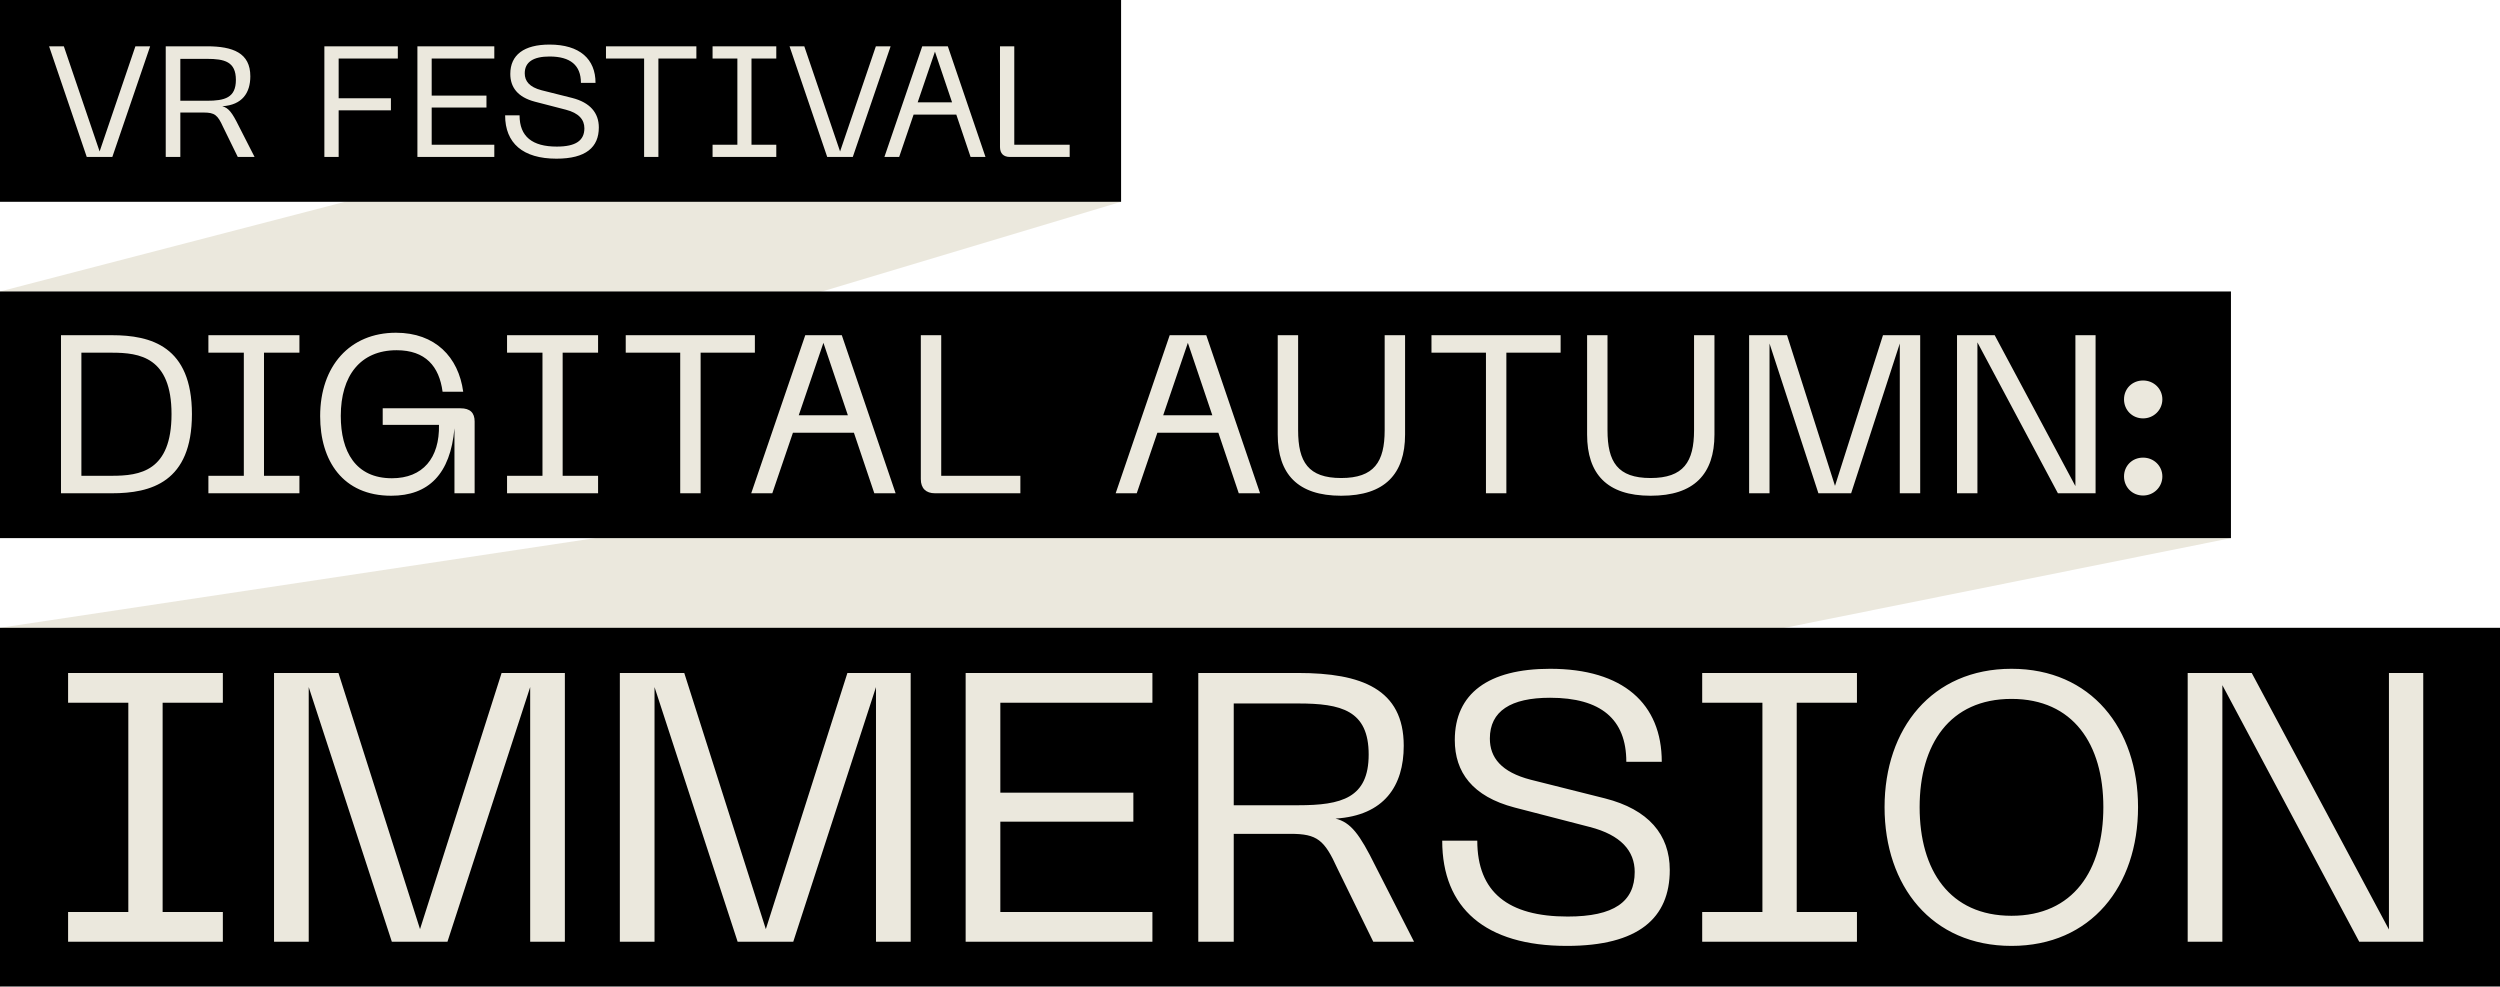
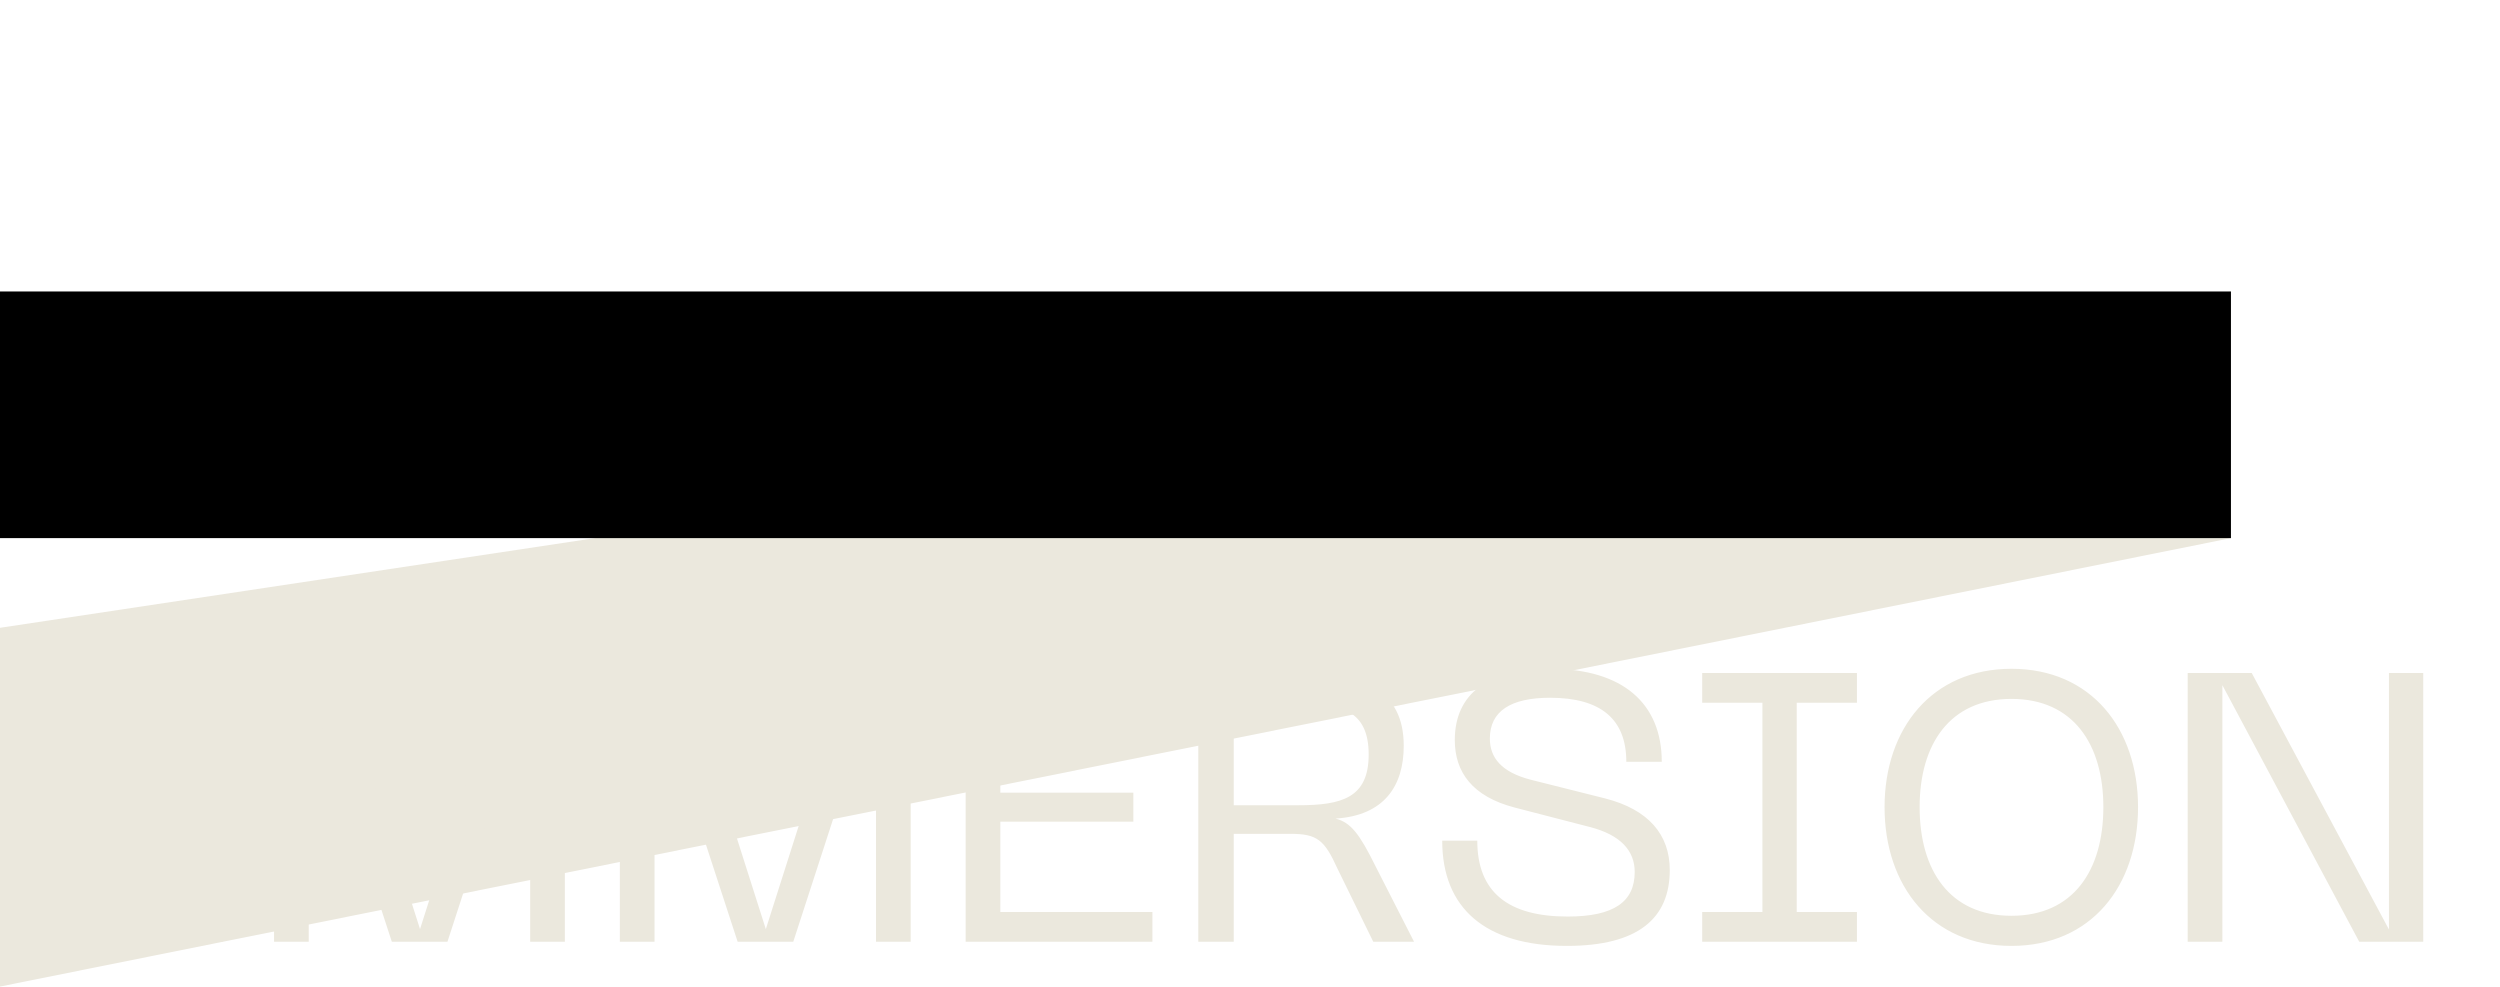
<svg xmlns="http://www.w3.org/2000/svg" width="446" height="176" viewBox="0 0 446 176" fill="none">
  <path d="M0 112L398 52V96L0 176V112Z" fill="#EBE8DD" />
-   <path d="M0 52L200 0V36L0 96V52Z" fill="#EBE8DD" />
-   <rect width="200" height="36" fill="black" />
-   <path d="M15.476 28L8.756 8.26H11.388L17.772 27.02L24.156 8.26H26.788L20.04 28H15.476ZM29.567 28V8.26H36.903C41.551 8.26 44.659 9.436 44.659 13.608C44.659 16.548 43.231 18.732 39.647 18.956C40.767 19.236 41.411 20.076 42.587 22.456L45.415 28H42.419L39.787 22.624C38.835 20.524 38.303 20.076 36.343 20.076H32.171V28H29.567ZM32.171 17.976H36.903C40.095 17.976 42.083 17.444 42.083 14.252C42.083 11.004 40.067 10.5 36.903 10.5H32.171V17.976ZM57.868 28V8.26H70.972V10.444H60.416V17.528H69.74V19.684H60.416V28H57.868ZM74.465 28V8.26H88.185V10.444H77.013V17.052H86.785V19.18H77.013V25.816H88.185V28H74.465ZM106.83 22.736C106.83 26.264 104.534 28.308 99.27 28.308C93.278 28.308 90.114 25.536 90.114 20.58H92.69C92.69 24.36 94.958 26.152 99.326 26.152C102.742 26.152 104.254 25.06 104.254 22.876C104.254 21.336 103.246 20.16 100.95 19.572L95.434 18.144C92.326 17.332 91.038 15.54 91.038 13.188C91.038 9.772 93.502 7.952 98.038 7.952C103.414 7.952 106.242 10.528 106.242 14.784H103.638C103.638 11.648 101.762 10.08 98.038 10.08C95.154 10.08 93.614 11.06 93.614 13.076C93.614 14.476 94.454 15.54 96.61 16.1L102.07 17.472C105.262 18.284 106.83 20.132 106.83 22.736ZM108.106 8.26H124.234V10.444H117.458V28H114.91V10.444H108.106V8.26ZM127.122 8.26H138.49V10.444H134.066V25.816H138.49V28H127.122V25.816H131.546V10.444H127.122V8.26ZM147.574 28L140.854 8.26H143.486L149.87 27.02L156.254 8.26H158.886L152.138 28H147.574ZM157.779 28L164.527 8.26H169.091L175.811 28H173.151L170.603 20.44H162.987L160.411 28H157.779ZM163.715 18.256H169.847L166.795 9.212L163.715 18.256ZM180.163 28C179.043 28 178.399 27.384 178.399 26.236V8.26H180.947V25.816H190.831V28H180.163Z" fill="#EBE8DD" />
  <rect width="398" height="44" transform="translate(0 52)" fill="black" />
-   <path d="M10.88 88V59.8H19.96C26.92 59.8 34.24 61.76 34.24 73.88C34.24 86.04 26.92 88 19.96 88H10.88ZM14.52 84.88H19.96C24.96 84.88 30.6 84.08 30.6 73.88C30.6 63.72 24.92 62.92 19.96 62.92H14.52V84.88ZM37.178 59.8H53.417V62.92H47.097V84.88H53.417V88H37.178V84.88H43.498V62.92H37.178V59.8ZM57.115 74.24C57.115 65.32 62.395 59.36 70.635 59.36C77.635 59.36 81.795 63.68 82.635 69.88H78.955C78.355 65.36 75.915 62.48 70.755 62.48C64.275 62.48 60.795 67.04 60.795 74.2C60.795 80.56 63.435 85.32 69.915 85.32C75.435 85.32 78.435 81.72 78.315 75.8H68.275V72.84H82.155C83.875 72.84 84.675 73.64 84.675 75.2V88H81.075V76.4C80.355 84.6 76.435 88.44 69.795 88.44C61.155 88.44 57.115 82.2 57.115 74.24ZM90.457 59.8H106.697V62.92H100.377V84.88H106.697V88H90.457V84.88H96.777V62.92H90.457V59.8ZM111.63 59.8H134.67V62.92H124.99V88H121.35V62.92H111.63V59.8ZM134.018 88L143.658 59.8H150.178L159.778 88H155.978L152.338 77.2H141.458L137.778 88H134.018ZM142.498 74.08H151.258L146.898 61.16L142.498 74.08ZM166.794 88C165.194 88 164.274 87.12 164.274 85.48V59.8H167.914V84.88H182.034V88H166.794ZM199.035 88L208.675 59.8H215.195L224.795 88H220.995L217.355 77.2H206.475L202.795 88H199.035ZM207.515 74.08H216.275L211.915 61.16L207.515 74.08ZM227.945 77.52V59.8H231.585V76.76C231.585 82.4 233.385 85.28 239.265 85.28C245.145 85.28 247.025 82.4 247.025 76.76V59.8H250.665V77.52C250.665 84.56 247.025 88.44 239.265 88.44C231.505 88.44 227.945 84.56 227.945 77.52ZM255.375 59.8H278.415V62.92H268.735V88H265.095V62.92H255.375V59.8ZM283.139 77.52V59.8H286.779V76.76C286.779 82.4 288.579 85.28 294.459 85.28C300.339 85.28 302.219 82.4 302.219 76.76V59.8H305.859V77.52C305.859 84.56 302.219 88.44 294.459 88.44C286.699 88.44 283.139 84.56 283.139 77.52ZM312.043 88V59.8H318.803L327.363 86.68L335.923 59.8H342.563V88H338.923V61.28L330.243 88H324.403L315.683 61.28V88H312.043ZM349.132 88V59.8H355.852L370.252 86.72V59.8H373.852V88H367.132L352.772 61.08V88H349.132ZM382.325 88.4C380.365 88.4 378.925 86.88 378.925 85C378.925 83.12 380.365 81.64 382.325 81.64C384.245 81.64 385.765 83.12 385.765 85C385.765 86.88 384.245 88.4 382.325 88.4ZM378.925 71.24C378.925 69.36 380.365 67.88 382.325 67.88C384.245 67.88 385.765 69.36 385.765 71.24C385.765 73.12 384.245 74.64 382.325 74.64C380.365 74.64 378.925 73.12 378.925 71.24Z" fill="#EBE8DD" />
-   <rect width="446" height="64" transform="translate(0 112)" fill="black" />
  <path d="M12.148 120.06H39.756V125.364H29.012V162.696H39.756V168H12.148V162.696H22.892V125.364H12.148V120.06ZM48.888 168V120.06H60.38L74.932 165.756L89.484 120.06H100.772V168H94.584V122.576L79.828 168H69.9L55.076 122.576V168H48.888ZM110.58 168V120.06H122.072L136.624 165.756L151.176 120.06H162.464V168H156.276V122.576L141.52 168H131.592L116.768 122.576V168H110.58ZM172.271 168V120.06H205.591V125.364H178.459V141.412H202.191V146.58H178.459V162.696H205.591V168H172.271ZM213.775 168V120.06H231.591C242.879 120.06 250.427 122.916 250.427 133.048C250.427 140.188 246.959 145.492 238.255 146.036C240.975 146.716 242.539 148.756 245.395 154.536L252.263 168H244.987L238.595 154.944C236.283 149.844 234.991 148.756 230.231 148.756H220.099V168H213.775ZM220.099 143.656H231.591C239.343 143.656 244.171 142.364 244.171 134.612C244.171 126.724 239.275 125.5 231.591 125.5H220.099V143.656ZM297.887 155.216C297.887 163.784 292.311 168.748 279.527 168.748C264.975 168.748 257.291 162.016 257.291 149.98H263.547C263.547 159.16 269.055 163.512 279.663 163.512C287.959 163.512 291.631 160.86 291.631 155.556C291.631 151.816 289.183 148.96 283.607 147.532L270.211 144.064C262.663 142.092 259.535 137.74 259.535 132.028C259.535 123.732 265.519 119.312 276.535 119.312C289.591 119.312 296.459 125.568 296.459 135.904H290.135C290.135 128.288 285.579 124.48 276.535 124.48C269.531 124.48 265.791 126.86 265.791 131.756C265.791 135.156 267.831 137.74 273.067 139.1L286.327 142.432C294.079 144.404 297.887 148.892 297.887 155.216ZM303.671 120.06H331.279V125.364H320.535V162.696H331.279V168H303.671V162.696H314.415V125.364H303.671V120.06ZM336.206 143.996C336.206 129.988 344.638 119.312 358.85 119.312C373.062 119.312 381.426 129.988 381.426 143.996C381.426 158.072 373.062 168.748 358.85 168.748C344.638 168.748 336.206 158.072 336.206 143.996ZM342.462 143.996C342.462 155.284 347.834 163.376 358.85 163.376C369.866 163.376 375.238 155.284 375.238 143.996C375.238 132.776 369.866 124.684 358.85 124.684C347.834 124.684 342.462 132.776 342.462 143.996ZM390.283 168V120.06H401.707L426.187 165.824V120.06H432.307V168H420.883L396.471 122.236V168H390.283Z" fill="#EBE8DD" />
</svg>